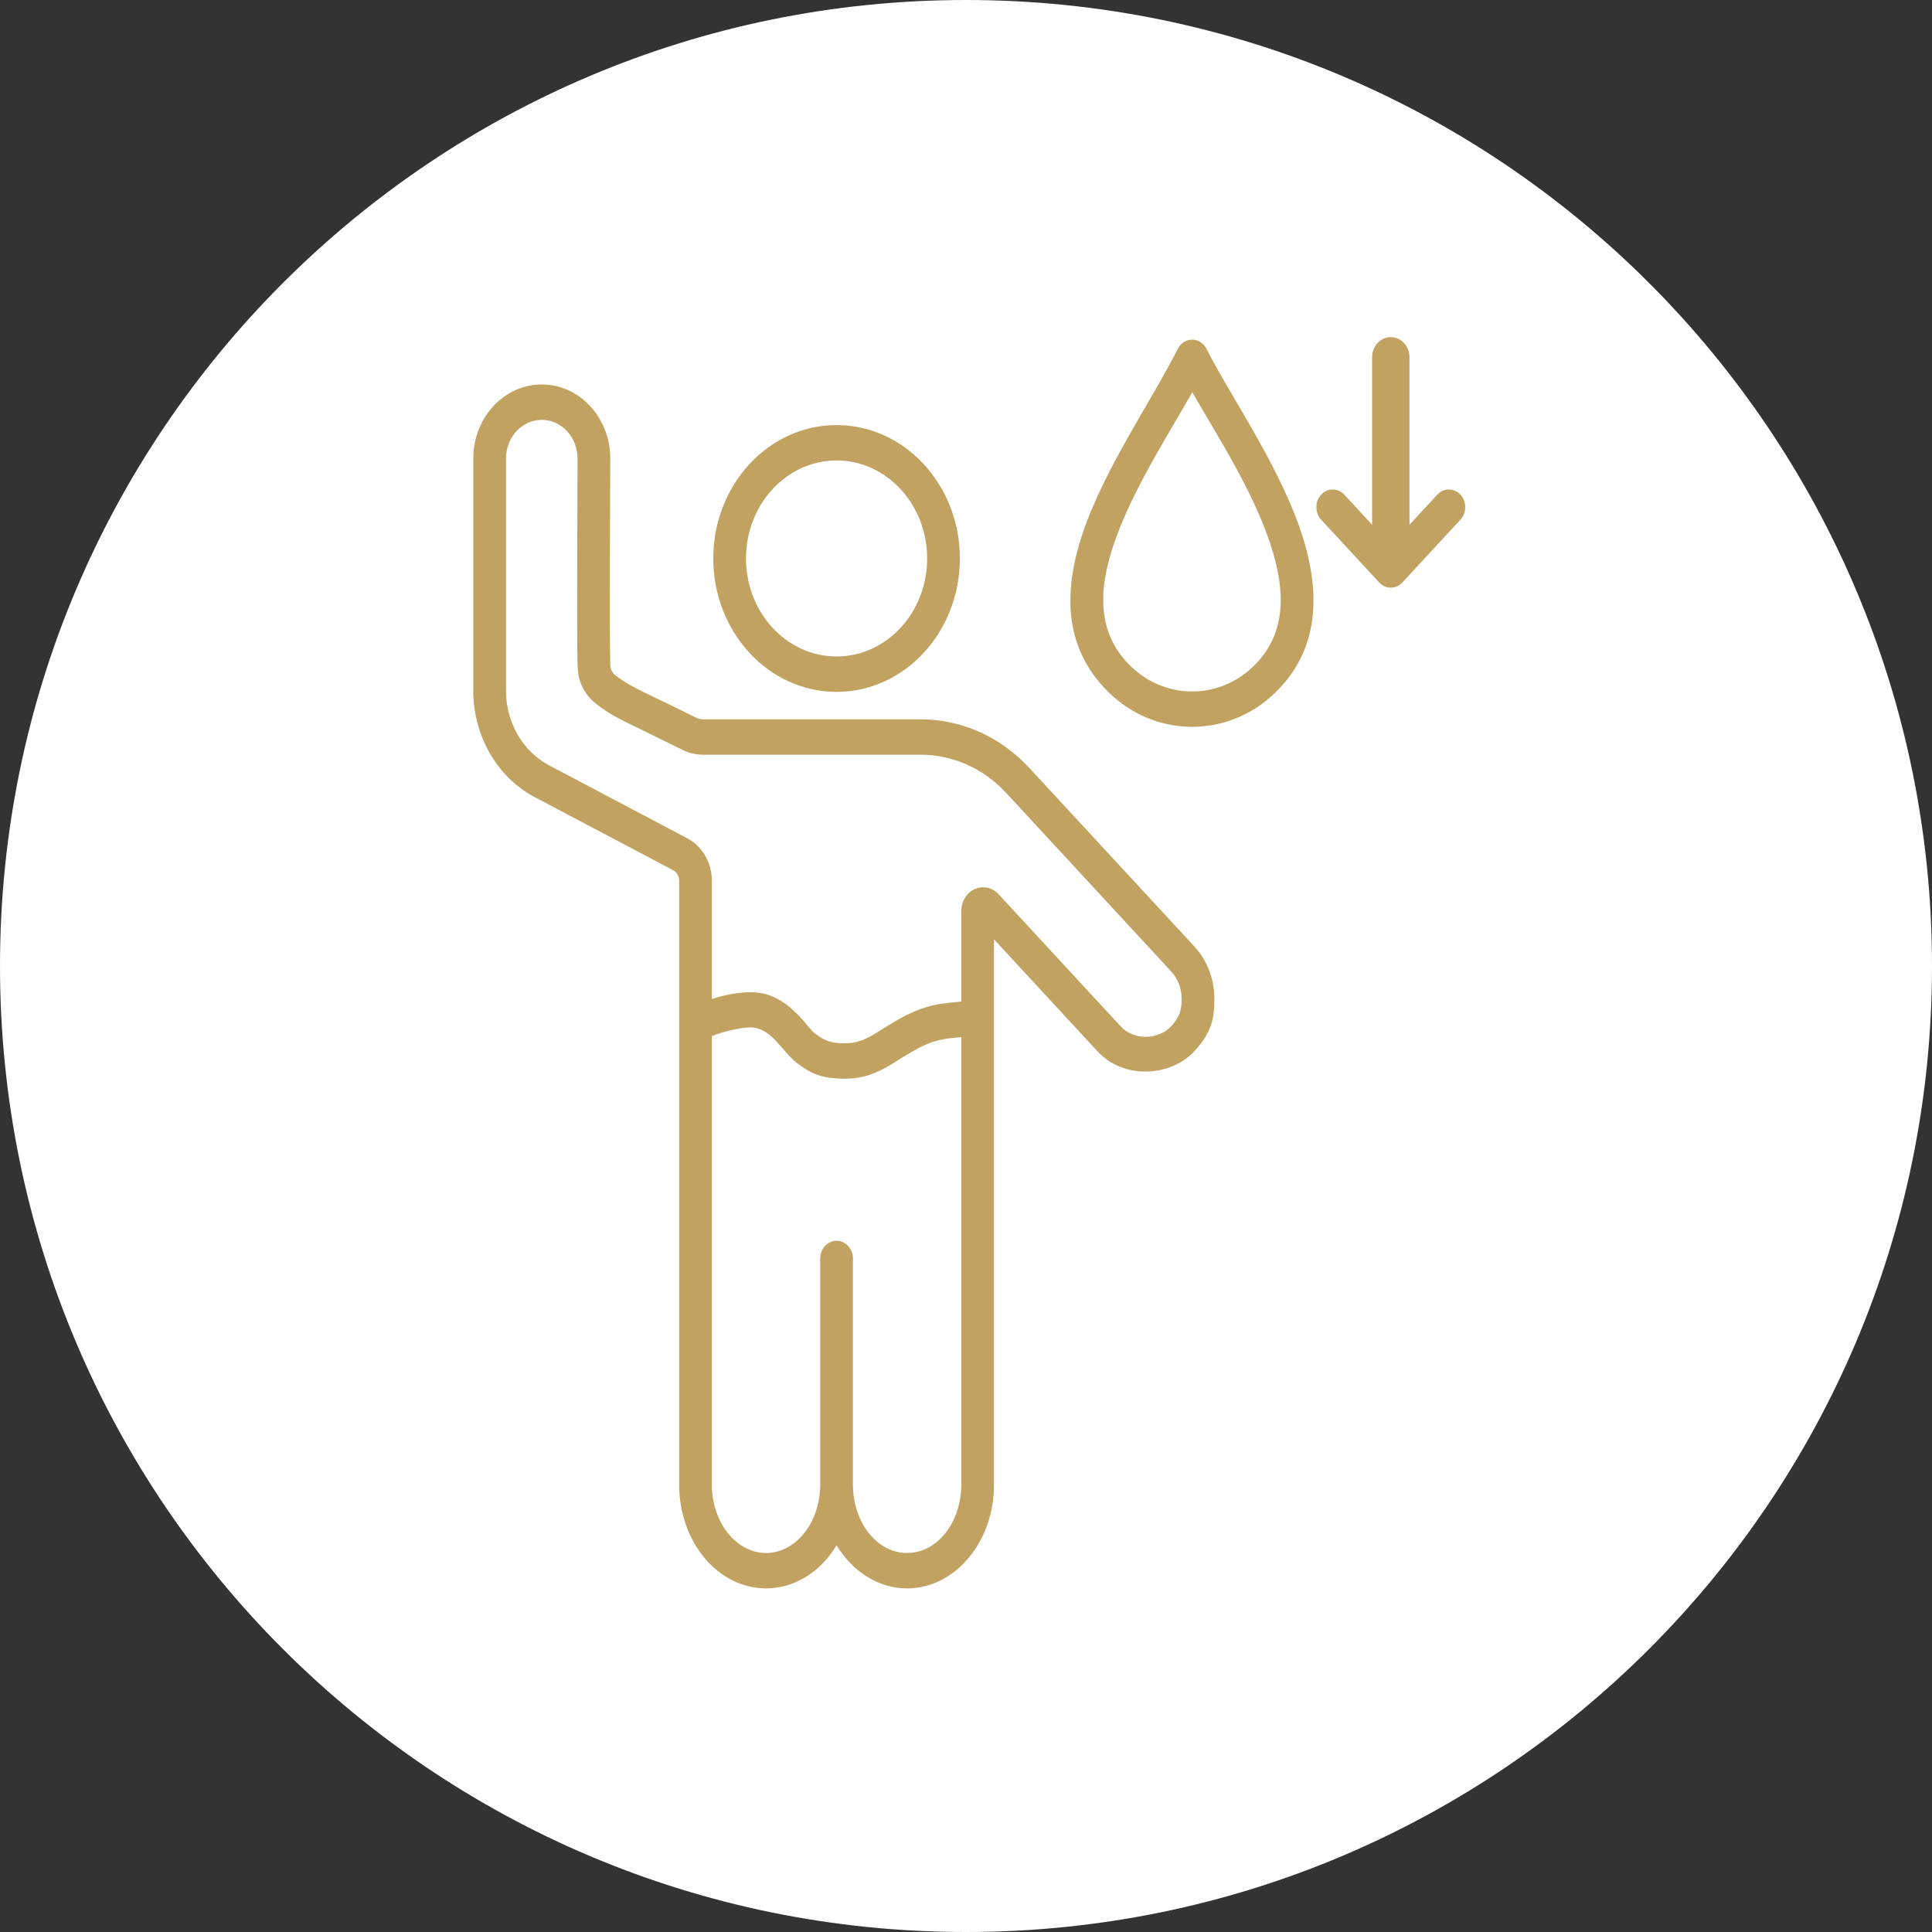
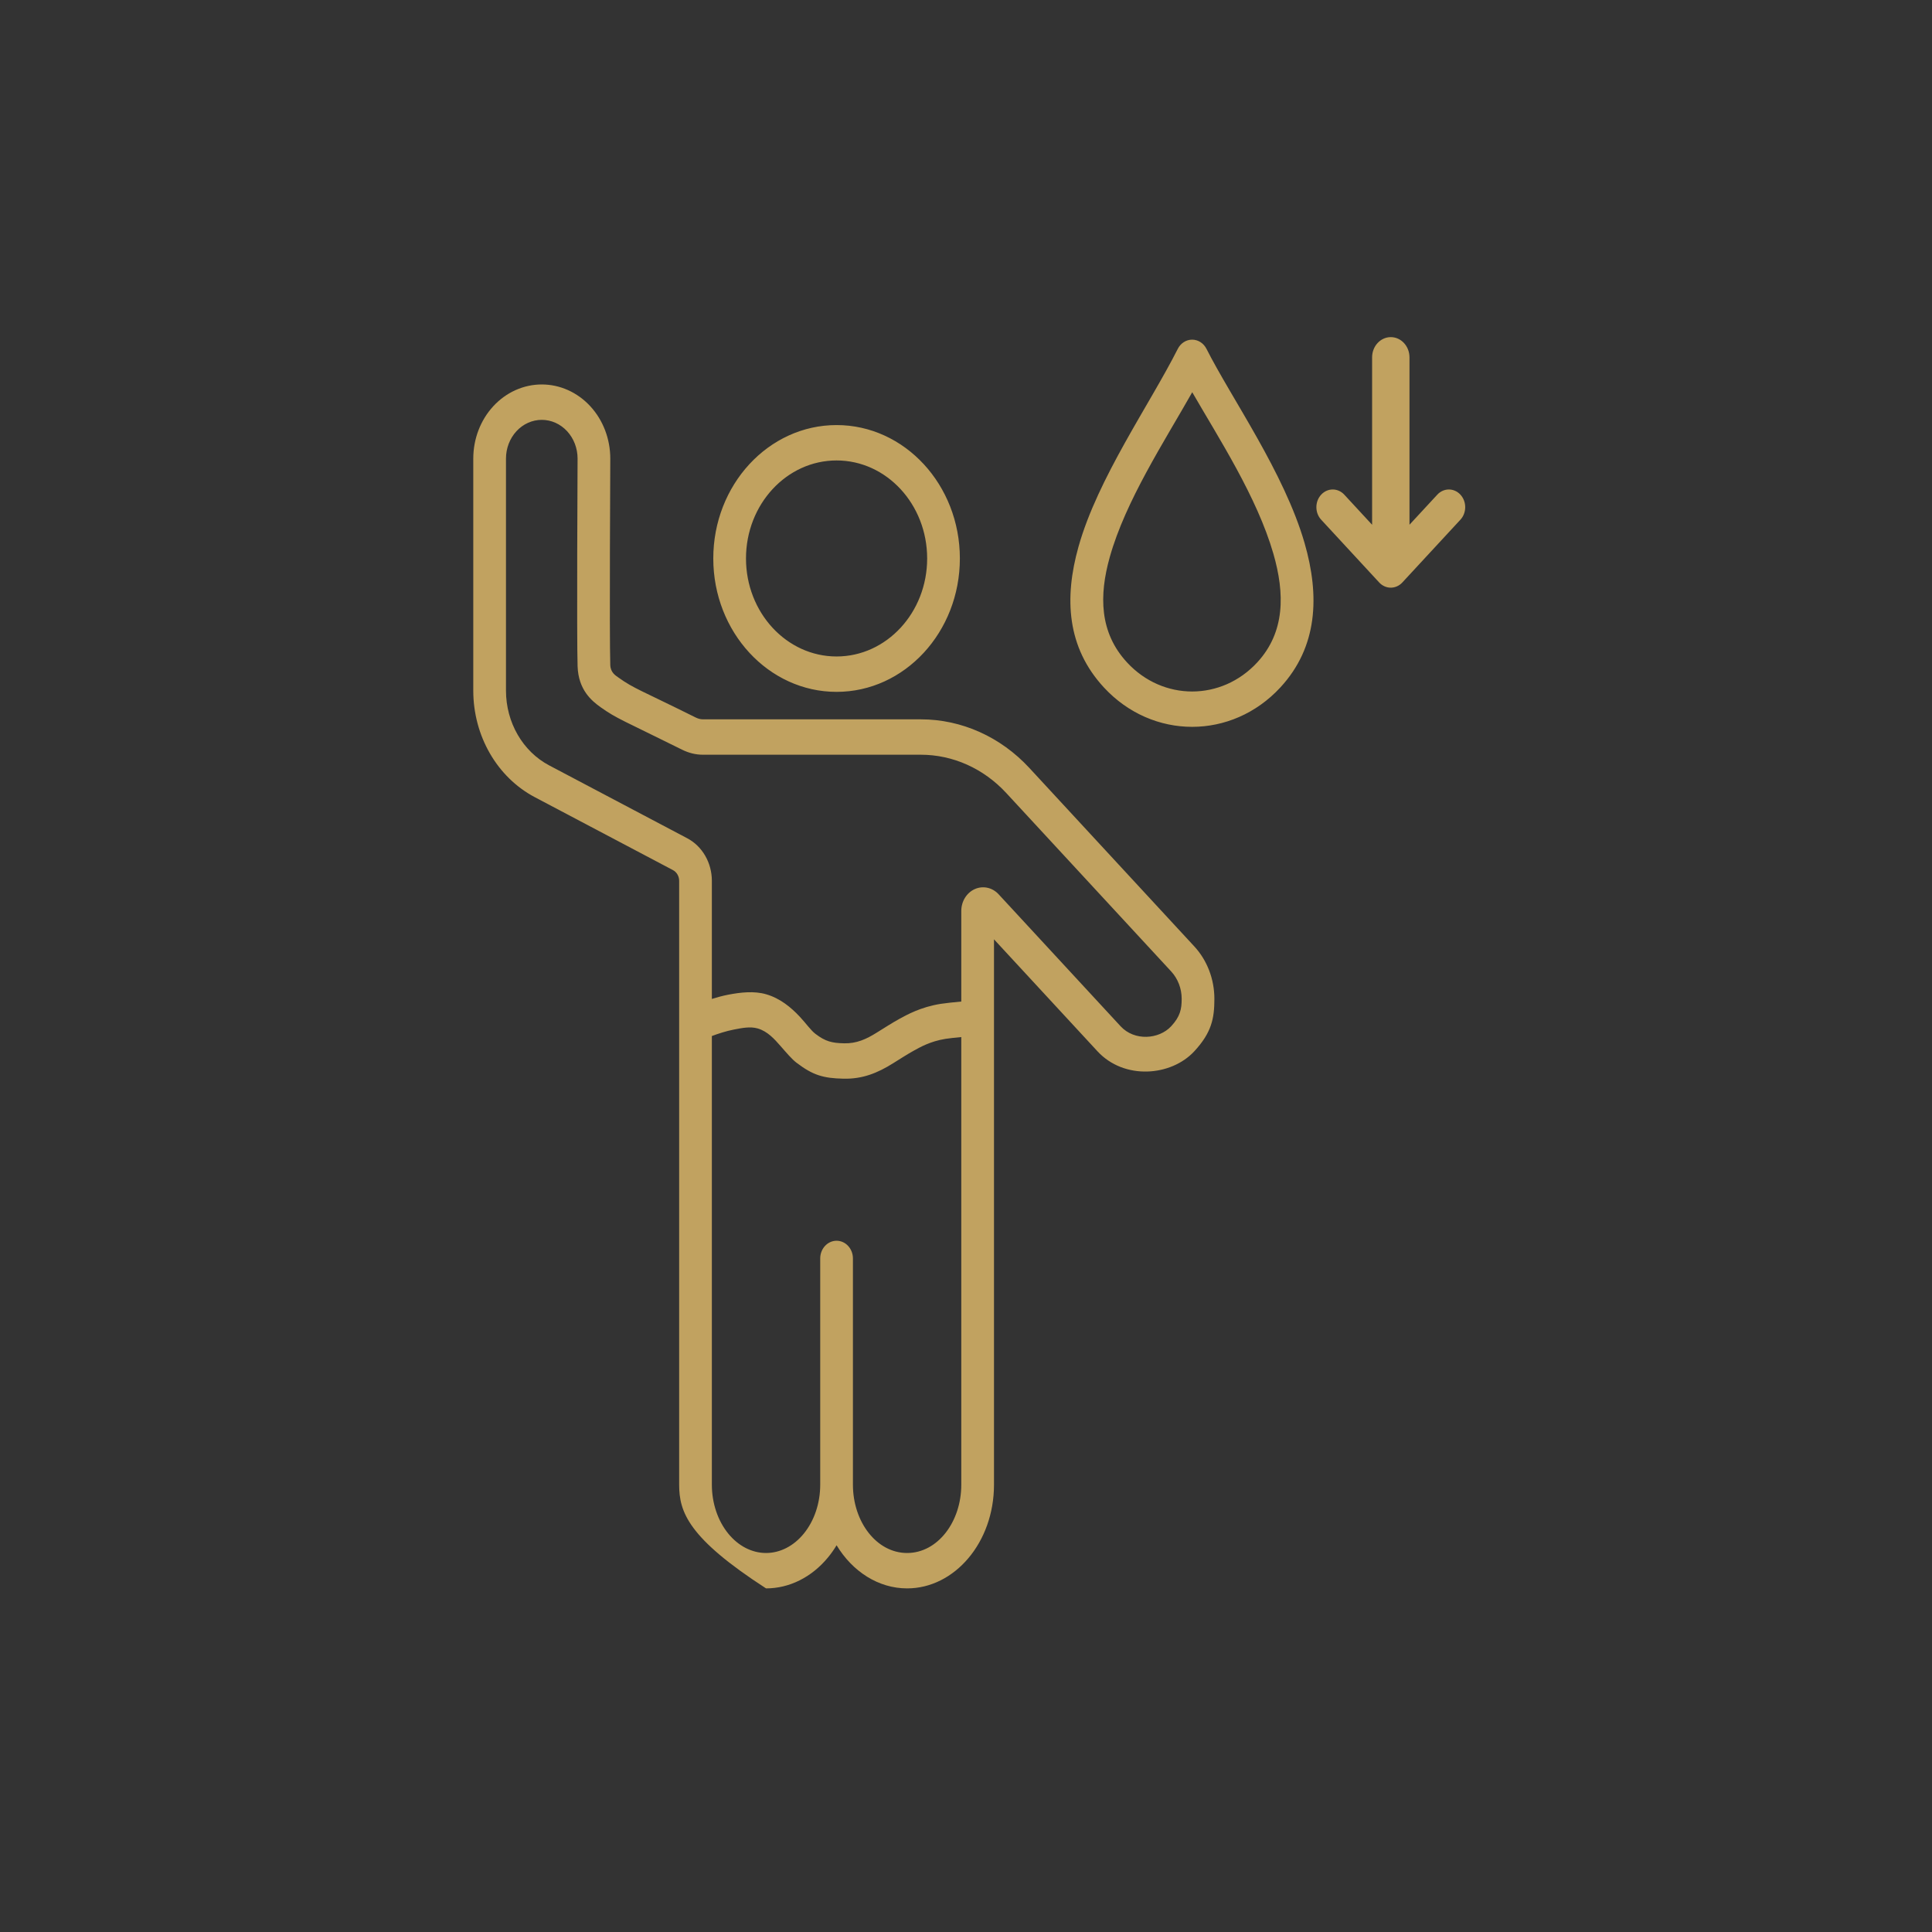
<svg xmlns="http://www.w3.org/2000/svg" width="298" height="298" viewBox="0 0 298 298" fill="none">
  <rect x="0" y="0" width="298" height="298" fill="#333333" stroke="none" />
  <g clip-path="url(#clip0_72_208)">
-     <path d="M0 149C0 66.71 66.71 0 149 0V0C231.29 0 298 66.71 298 149V149C298 231.29 231.29 298 149 298V298C66.71 298 0 231.29 0 149V149Z" fill="white" />
-     <path fill-rule="evenodd" clip-rule="evenodd" d="M217.405 80.936L221.695 76.299C222.68 75.234 224.279 75.235 225.263 76.3C226.246 77.366 226.246 79.096 225.261 80.16L216.3 89.846C215.315 90.911 213.718 90.91 212.734 89.845L203.782 80.159C202.798 79.094 202.798 77.365 203.782 76.3C204.767 75.234 206.365 75.234 207.35 76.3C207.35 76.3 209.646 78.784 211.639 80.941V55.119C211.639 53.398 212.931 52 214.522 52C216.113 52 217.405 53.398 217.405 55.119V80.936ZM83.565 59.301H83.568C86.37 59.301 89.057 60.506 91.039 62.65C93.02 64.793 94.133 67.701 94.133 70.733V70.749C94.133 70.749 93.984 98.083 94.132 102.569C94.17 103.752 94.969 104.205 95.402 104.515C97.77 106.212 98.803 106.44 107.291 110.662C107.666 110.849 108.037 110.954 108.433 110.954H142.037C148.314 110.954 154.334 113.651 158.773 118.454L184.218 145.982C186.199 148.126 187.312 151.034 187.312 154.066C187.313 157.098 186.88 159.269 184.218 162.15C180.638 166.023 173.401 166.615 169.275 162.151L153.318 144.886V229.008C153.318 237.925 147.231 245 139.918 245H139.915C135.475 245 131.487 242.392 129.039 238.348C128.646 239 128.212 239.619 127.737 240.198C125.2 243.291 121.746 245 118.157 245C114.569 245 111.115 243.291 108.578 240.198C106.142 237.228 104.756 233.207 104.756 229.007V135.867C104.756 135.161 104.384 134.517 103.797 134.207L82.491 122.961C76.684 119.896 73 113.516 73 106.525V70.733C73 67.701 74.113 64.793 76.094 62.65C78.076 60.506 80.763 59.301 83.565 59.301ZM148.273 154.483V140.506C148.273 139.032 149.094 137.703 150.352 137.139C151.611 136.575 153.06 136.887 154.023 137.929L172.842 158.291C174.998 160.624 178.78 160.314 180.651 158.29C182.042 156.785 182.267 155.65 182.267 154.066C182.267 152.482 181.686 150.962 180.651 149.842L155.206 122.314C151.713 118.535 146.976 116.412 142.037 116.412H108.433C107.309 116.412 106.25 116.152 105.183 115.622C96.197 111.151 95.125 110.863 92.617 109.067C91.278 108.107 89.209 106.422 89.09 102.762C88.944 98.297 89.085 71.35 89.088 70.728C89.087 69.145 88.505 67.628 87.471 66.509C86.436 65.389 85.032 64.76 83.568 64.76H83.565C82.101 64.76 80.697 65.389 79.662 66.509C78.627 67.629 78.045 69.148 78.045 70.733V106.525C78.045 111.429 80.629 115.905 84.704 118.055L106.009 129.301C108.329 130.526 109.801 133.074 109.801 135.867V154.082C110.617 153.825 111.496 153.585 112.343 153.423C114.229 153.063 116.317 152.817 118.197 153.367C120.319 153.987 121.994 155.362 123.362 156.822C124.324 157.848 125.065 158.927 125.772 159.464C127.315 160.636 128.3 160.883 130.207 160.925C132.122 160.967 133.618 160.291 135.242 159.27C136.128 158.714 137.803 157.656 138.725 157.157C139.854 156.547 141.966 155.335 145.118 154.835C145.816 154.724 147.114 154.591 148.273 154.483ZM109.801 159.801V229.007C109.801 231.842 110.707 234.569 112.351 236.574C113.894 238.456 115.975 239.541 118.157 239.541C120.34 239.541 122.421 238.456 123.964 236.574C125.608 234.569 126.514 231.844 126.514 229.008V194.107C126.514 192.601 127.645 191.378 129.037 191.378C130.429 191.378 131.559 192.601 131.559 194.107V229.007V229.008C131.559 234.742 135.212 239.541 139.915 239.541H139.918C144.621 239.541 148.273 234.742 148.273 229.008V159.96C147.343 160.048 146.399 160.149 145.85 160.236C143.445 160.618 141.843 161.573 140.981 162.04C140.132 162.499 138.591 163.478 137.775 163.991C135.311 165.539 133.01 166.446 130.105 166.382C126.987 166.314 125.396 165.848 122.874 163.932C122.131 163.368 121.317 162.398 120.383 161.332C119.474 160.295 118.406 159.082 116.881 158.636C115.703 158.292 114.4 158.574 113.218 158.799C112.027 159.026 110.759 159.444 109.801 159.801ZM129.037 65.564C139.532 65.564 148.054 74.784 148.054 86.14C148.054 97.496 139.532 106.716 129.037 106.716C118.541 106.716 110.02 97.496 110.02 86.14C110.02 74.784 118.541 65.564 129.037 65.564ZM129.037 71.022C121.326 71.022 115.065 77.796 115.065 86.14C115.065 94.483 121.326 101.257 129.037 101.257C136.748 101.257 143.009 94.483 143.009 86.14C143.009 77.796 136.748 71.022 129.037 71.022ZM186.094 53.81C189.958 61.461 198.079 72.881 201.224 83.768C203.582 91.929 203.25 99.801 197.485 106.036C190.005 114.136 177.757 114.136 170.271 106.036C164.559 99.857 164.118 92.279 166.351 84.331C169.325 73.752 177.292 62.47 181.667 53.81C182.11 52.935 182.958 52.39 183.881 52.39C184.803 52.39 185.652 52.935 186.094 53.81ZM183.896 60.499C179.556 68.169 173.61 77.268 171.178 85.92C169.51 91.853 169.574 97.563 173.838 102.176C179.362 108.153 188.398 108.154 193.917 102.177L193.918 102.176C198.247 97.494 198.179 91.524 196.409 85.397C193.881 76.644 187.972 67.569 183.896 60.499Z" fill="#C1A260" />
+     <path fill-rule="evenodd" clip-rule="evenodd" d="M217.405 80.936L221.695 76.299C222.68 75.234 224.279 75.235 225.263 76.3C226.246 77.366 226.246 79.096 225.261 80.16L216.3 89.846C215.315 90.911 213.718 90.91 212.734 89.845L203.782 80.159C202.798 79.094 202.798 77.365 203.782 76.3C204.767 75.234 206.365 75.234 207.35 76.3C207.35 76.3 209.646 78.784 211.639 80.941V55.119C211.639 53.398 212.931 52 214.522 52C216.113 52 217.405 53.398 217.405 55.119V80.936ZM83.565 59.301H83.568C86.37 59.301 89.057 60.506 91.039 62.65C93.02 64.793 94.133 67.701 94.133 70.733V70.749C94.133 70.749 93.984 98.083 94.132 102.569C94.17 103.752 94.969 104.205 95.402 104.515C97.77 106.212 98.803 106.44 107.291 110.662C107.666 110.849 108.037 110.954 108.433 110.954H142.037C148.314 110.954 154.334 113.651 158.773 118.454L184.218 145.982C186.199 148.126 187.312 151.034 187.312 154.066C187.313 157.098 186.88 159.269 184.218 162.15C180.638 166.023 173.401 166.615 169.275 162.151L153.318 144.886V229.008C153.318 237.925 147.231 245 139.918 245H139.915C135.475 245 131.487 242.392 129.039 238.348C128.646 239 128.212 239.619 127.737 240.198C125.2 243.291 121.746 245 118.157 245C106.142 237.228 104.756 233.207 104.756 229.007V135.867C104.756 135.161 104.384 134.517 103.797 134.207L82.491 122.961C76.684 119.896 73 113.516 73 106.525V70.733C73 67.701 74.113 64.793 76.094 62.65C78.076 60.506 80.763 59.301 83.565 59.301ZM148.273 154.483V140.506C148.273 139.032 149.094 137.703 150.352 137.139C151.611 136.575 153.06 136.887 154.023 137.929L172.842 158.291C174.998 160.624 178.78 160.314 180.651 158.29C182.042 156.785 182.267 155.65 182.267 154.066C182.267 152.482 181.686 150.962 180.651 149.842L155.206 122.314C151.713 118.535 146.976 116.412 142.037 116.412H108.433C107.309 116.412 106.25 116.152 105.183 115.622C96.197 111.151 95.125 110.863 92.617 109.067C91.278 108.107 89.209 106.422 89.09 102.762C88.944 98.297 89.085 71.35 89.088 70.728C89.087 69.145 88.505 67.628 87.471 66.509C86.436 65.389 85.032 64.76 83.568 64.76H83.565C82.101 64.76 80.697 65.389 79.662 66.509C78.627 67.629 78.045 69.148 78.045 70.733V106.525C78.045 111.429 80.629 115.905 84.704 118.055L106.009 129.301C108.329 130.526 109.801 133.074 109.801 135.867V154.082C110.617 153.825 111.496 153.585 112.343 153.423C114.229 153.063 116.317 152.817 118.197 153.367C120.319 153.987 121.994 155.362 123.362 156.822C124.324 157.848 125.065 158.927 125.772 159.464C127.315 160.636 128.3 160.883 130.207 160.925C132.122 160.967 133.618 160.291 135.242 159.27C136.128 158.714 137.803 157.656 138.725 157.157C139.854 156.547 141.966 155.335 145.118 154.835C145.816 154.724 147.114 154.591 148.273 154.483ZM109.801 159.801V229.007C109.801 231.842 110.707 234.569 112.351 236.574C113.894 238.456 115.975 239.541 118.157 239.541C120.34 239.541 122.421 238.456 123.964 236.574C125.608 234.569 126.514 231.844 126.514 229.008V194.107C126.514 192.601 127.645 191.378 129.037 191.378C130.429 191.378 131.559 192.601 131.559 194.107V229.007V229.008C131.559 234.742 135.212 239.541 139.915 239.541H139.918C144.621 239.541 148.273 234.742 148.273 229.008V159.96C147.343 160.048 146.399 160.149 145.85 160.236C143.445 160.618 141.843 161.573 140.981 162.04C140.132 162.499 138.591 163.478 137.775 163.991C135.311 165.539 133.01 166.446 130.105 166.382C126.987 166.314 125.396 165.848 122.874 163.932C122.131 163.368 121.317 162.398 120.383 161.332C119.474 160.295 118.406 159.082 116.881 158.636C115.703 158.292 114.4 158.574 113.218 158.799C112.027 159.026 110.759 159.444 109.801 159.801ZM129.037 65.564C139.532 65.564 148.054 74.784 148.054 86.14C148.054 97.496 139.532 106.716 129.037 106.716C118.541 106.716 110.02 97.496 110.02 86.14C110.02 74.784 118.541 65.564 129.037 65.564ZM129.037 71.022C121.326 71.022 115.065 77.796 115.065 86.14C115.065 94.483 121.326 101.257 129.037 101.257C136.748 101.257 143.009 94.483 143.009 86.14C143.009 77.796 136.748 71.022 129.037 71.022ZM186.094 53.81C189.958 61.461 198.079 72.881 201.224 83.768C203.582 91.929 203.25 99.801 197.485 106.036C190.005 114.136 177.757 114.136 170.271 106.036C164.559 99.857 164.118 92.279 166.351 84.331C169.325 73.752 177.292 62.47 181.667 53.81C182.11 52.935 182.958 52.39 183.881 52.39C184.803 52.39 185.652 52.935 186.094 53.81ZM183.896 60.499C179.556 68.169 173.61 77.268 171.178 85.92C169.51 91.853 169.574 97.563 173.838 102.176C179.362 108.153 188.398 108.154 193.917 102.177L193.918 102.176C198.247 97.494 198.179 91.524 196.409 85.397C193.881 76.644 187.972 67.569 183.896 60.499Z" fill="#C1A260" />
  </g>
  <defs>
    <clipPath id="clip0_72_208">
      <path d="M0 149C0 66.71 66.71 0 149 0V0C231.29 0 298 66.71 298 149V149C298 231.29 231.29 298 149 298V298C66.71 298 0 231.29 0 149V149Z" fill="white" />
    </clipPath>
  </defs>
</svg>